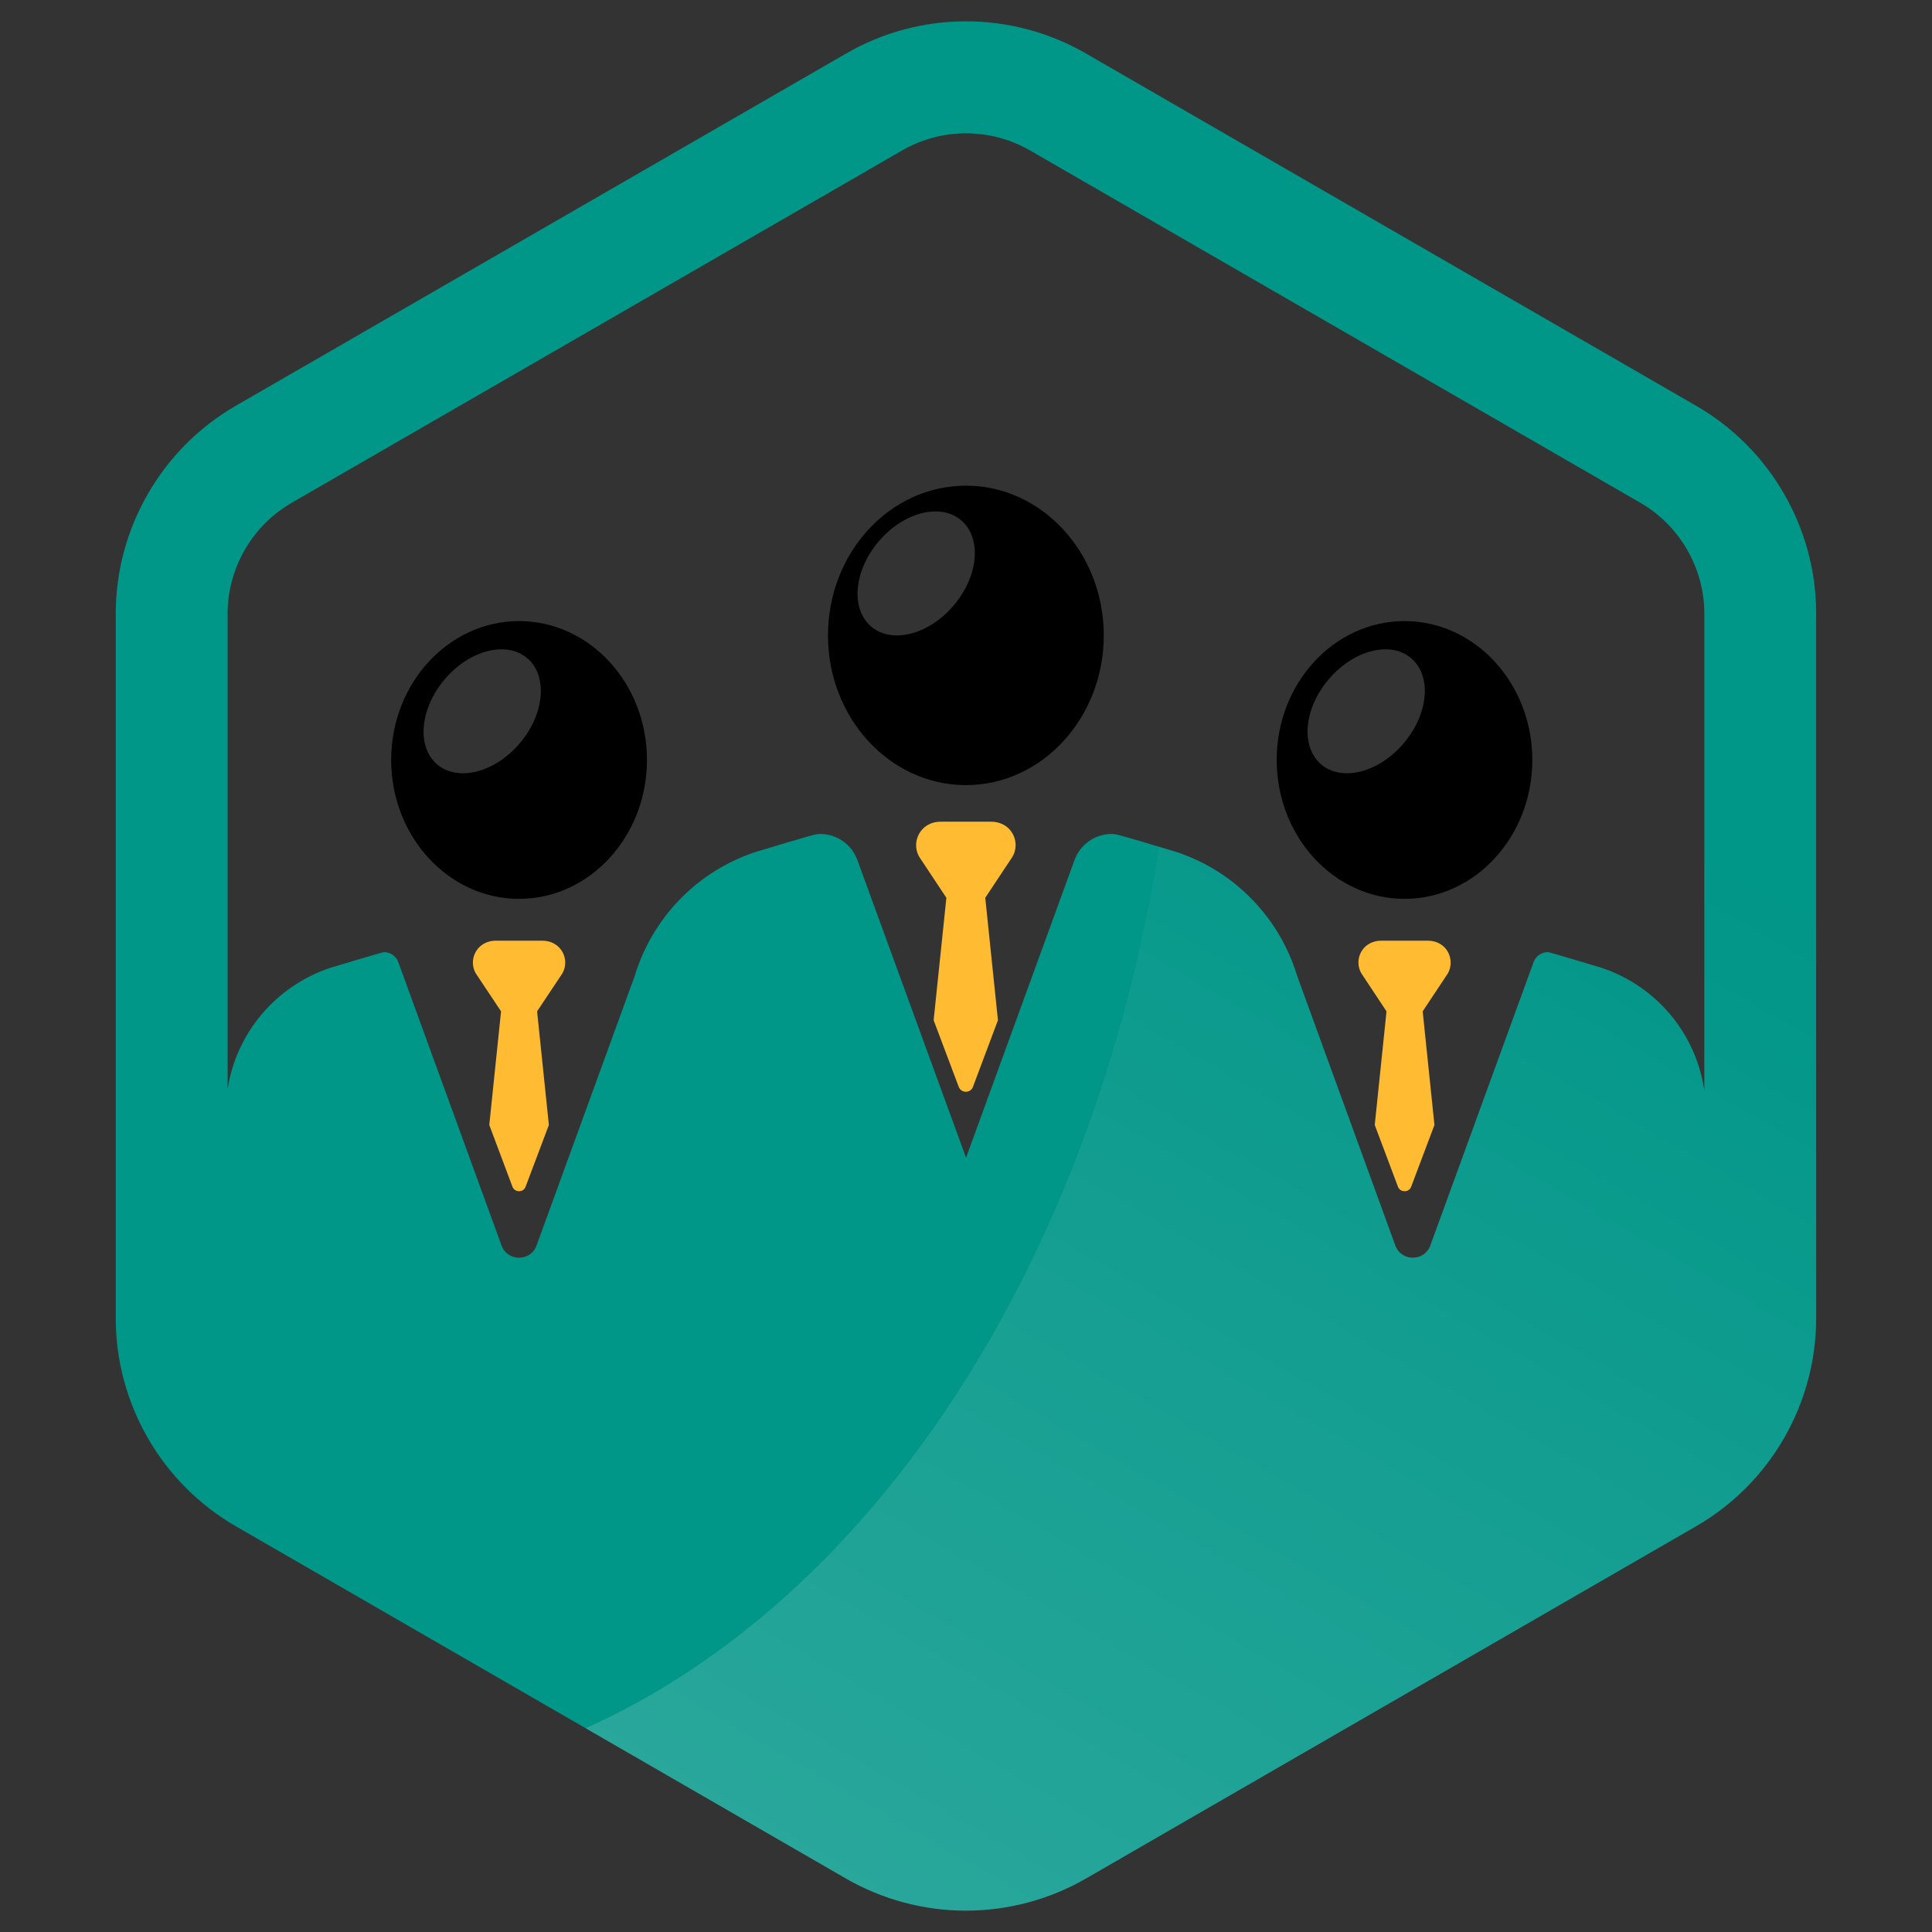
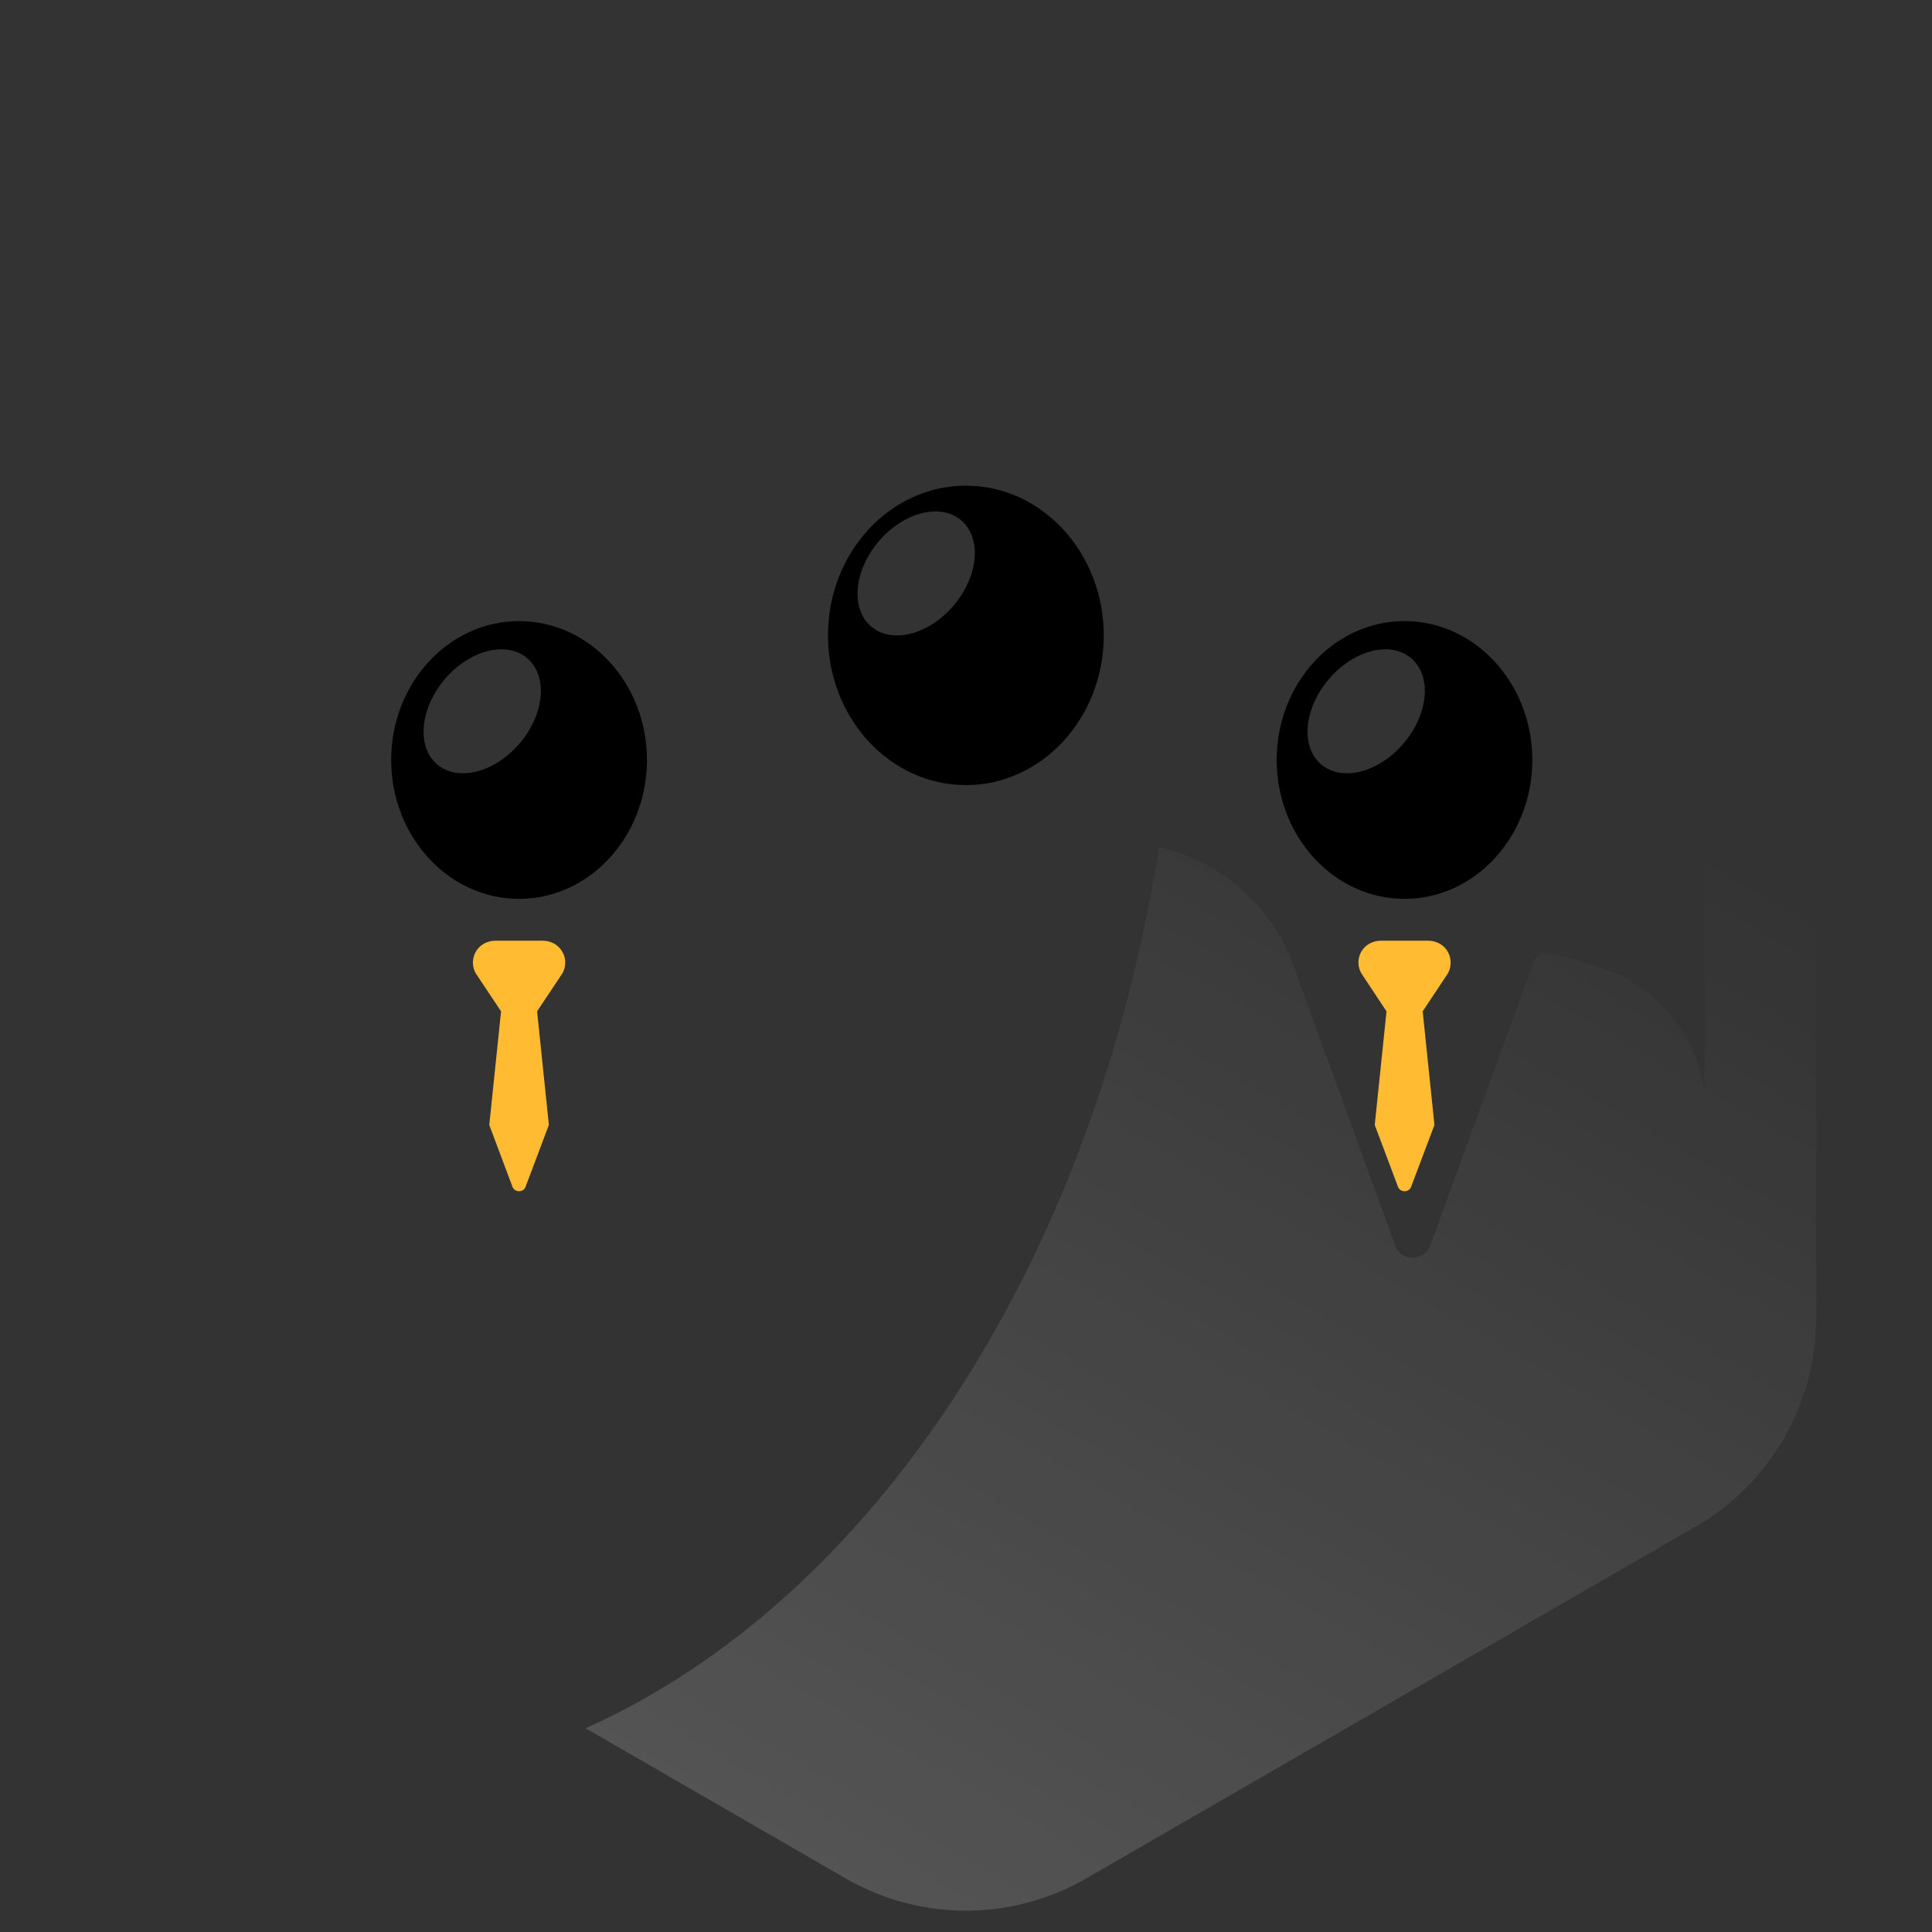
<svg xmlns="http://www.w3.org/2000/svg" version="1.1" id="Calque_1" x="0px" y="0px" width="32px" height="32px" viewBox="0 0 32 32" enable-background="new 0 0 32 32" xml:space="preserve">
  <rect x="0" y="0" width="32" height="32" fill="#333333" stroke="none" />
  <g>
    <path fill="#FFBB32" d="M23.932,15.698c-0.071-0.077-0.175-0.117-0.278-0.117h-0.78c-0.104,0-0.209,0.04-0.279,0.117   c-0.109,0.119-0.124,0.291-0.046,0.425l0.416,0.628l-0.195,1.882l0.384,1.021c0.037,0.102,0.185,0.102,0.22,0l0.385-1.021   l-0.195-1.882l0.417-0.628C24.056,15.989,24.04,15.816,23.932,15.698L23.932,15.698z" />
    <path fill="#FFBB32" d="M9.265,15.698c-0.069-0.077-0.174-0.117-0.278-0.117H8.208c-0.104,0-0.208,0.04-0.279,0.117   c-0.109,0.119-0.126,0.291-0.048,0.425l0.418,0.628l-0.195,1.882l0.383,1.021c0.037,0.102,0.184,0.102,0.219,0l0.385-1.021   l-0.195-1.882l0.418-0.628C9.391,15.989,9.375,15.816,9.265,15.698L9.265,15.698z" />
    <g>
      <path d="M15.999,8.044c-1.261,0-2.285,1.112-2.285,2.48s1.024,2.48,2.285,2.48c1.258,0,2.283-1.112,2.283-2.48    S17.257,8.044,15.999,8.044z M15.831,9.985c-0.394,0.499-1.009,0.686-1.372,0.416c-0.362-0.269-0.336-0.891,0.059-1.39    c0.394-0.499,1.01-0.686,1.372-0.417C16.253,8.864,16.227,9.486,15.831,9.985z" />
      <path d="M23.264,10.287c-1.17,0-2.118,1.032-2.118,2.3c0,1.269,0.948,2.301,2.118,2.301c1.167,0,2.116-1.032,2.116-2.301    C25.38,11.319,24.431,10.287,23.264,10.287z M23.284,12.268c-0.394,0.5-1.008,0.685-1.371,0.417    c-0.362-0.269-0.337-0.891,0.059-1.39c0.395-0.5,1.009-0.686,1.371-0.417C23.706,11.146,23.681,11.77,23.284,12.268z" />
      <path d="M8.597,10.287c-1.168,0-2.118,1.032-2.118,2.3c0,1.269,0.95,2.301,2.118,2.301s2.119-1.032,2.119-2.301    C10.716,11.319,9.766,10.287,8.597,10.287z M8.644,12.268c-0.395,0.5-1.009,0.685-1.373,0.417    c-0.362-0.269-0.336-0.891,0.059-1.39c0.395-0.5,1.009-0.686,1.372-0.417C9.065,11.146,9.039,11.77,8.644,12.268z" />
    </g>
-     <path fill="#FFBB32" d="M16.719,13.735c-0.076-0.083-0.188-0.125-0.301-0.125h-0.419h-0.421c-0.113,0-0.225,0.042-0.3,0.125   c-0.118,0.129-0.136,0.313-0.052,0.458l0.449,0.677l-0.211,2.028l0.415,1.102c0.02,0.055,0.069,0.083,0.119,0.083   c0.048,0,0.099-0.027,0.118-0.083l0.413-1.102l-0.21-2.028l0.449-0.677C16.854,14.048,16.836,13.864,16.719,13.735z" />
-     <path fill="#009688" d="M28.097,6.723l-10.11-5.837c-0.603-0.349-1.291-0.533-1.987-0.533s-1.383,0.184-1.985,0.533L3.903,6.722   C2.678,7.43,1.917,8.749,1.917,10.163v11.673c0,1.416,0.761,2.734,1.986,3.442l10.11,5.837c0.603,0.347,1.289,0.531,1.985,0.531   s1.385-0.184,1.987-0.531l10.11-5.837c1.226-0.708,1.986-2.026,1.986-3.442V10.163C30.083,8.749,29.322,7.43,28.097,6.723z    M4.831,8.328l10.111-5.836c0.32-0.186,0.688-0.284,1.058-0.284c0.372,0,0.738,0.098,1.061,0.284l10.109,5.836   c0.653,0.378,1.059,1.081,1.059,1.835v7.9c-0.135-0.934-0.782-1.726-1.705-2.034c0,0-0.862-0.259-0.885-0.259   c-0.104,0-0.201,0.064-0.238,0.166l-1.71,4.693c-0.099,0.27-0.482,0.27-0.58,0l-1.625-4.462c-0.287-0.951-1.018-1.728-1.996-2.054   c-0.995-0.3-1.008-0.3-1.078-0.3c-0.272,0-0.52,0.172-0.614,0.43l-1.797,4.932L14.2,14.243c-0.093-0.257-0.34-0.43-0.614-0.43   c-0.07,0-0.083,0-1.077,0.3c-0.979,0.326-1.709,1.103-1.997,2.054l-1.625,4.462c-0.098,0.27-0.481,0.27-0.58,0l-1.71-4.693   C6.56,15.834,6.463,15.77,6.359,15.77c-0.023,0-0.886,0.259-0.886,0.259c-0.913,0.306-1.559,1.085-1.703,2.008v-7.875   C3.771,9.409,4.178,8.706,4.831,8.328z" />
    <linearGradient id="SVGID_1_" gradientUnits="userSpaceOnUse" x1="13.248" y1="30.674" x2="27.331" y2="6.28">
      <stop offset="0" style="stop-color:#FFFFFF;stop-opacity:0.2" />
      <stop offset="0.11" style="stop-color:#FFFFFF;stop-opacity:0.172" />
      <stop offset="0.779" style="stop-color:#FFFFFF;stop-opacity:0" />
    </linearGradient>
    <path opacity="0.8" fill="url(#SVGID_1_)" d="M28.097,6.723L18.07,0.933c0.291,0.829,0.544,1.689,0.753,2.578l8.346,4.817   c0.653,0.378,1.059,1.081,1.059,1.835v7.9c-0.135-0.934-0.782-1.726-1.705-2.034c0,0-0.862-0.259-0.885-0.259   c-0.104,0-0.201,0.064-0.238,0.166l-1.71,4.693c-0.099,0.27-0.482,0.27-0.58,0l-1.625-4.462c-0.287-0.951-1.018-1.728-1.996-2.054   c-0.108-0.033-0.204-0.062-0.29-0.088C18.109,20.941,14.45,26.5,9.699,28.625l4.314,2.491c0.603,0.347,1.289,0.531,1.985,0.531   s1.385-0.184,1.987-0.531l10.11-5.837c1.226-0.708,1.986-2.026,1.986-3.442V10.163C30.083,8.749,29.322,7.43,28.097,6.723z" />
  </g>
</svg>